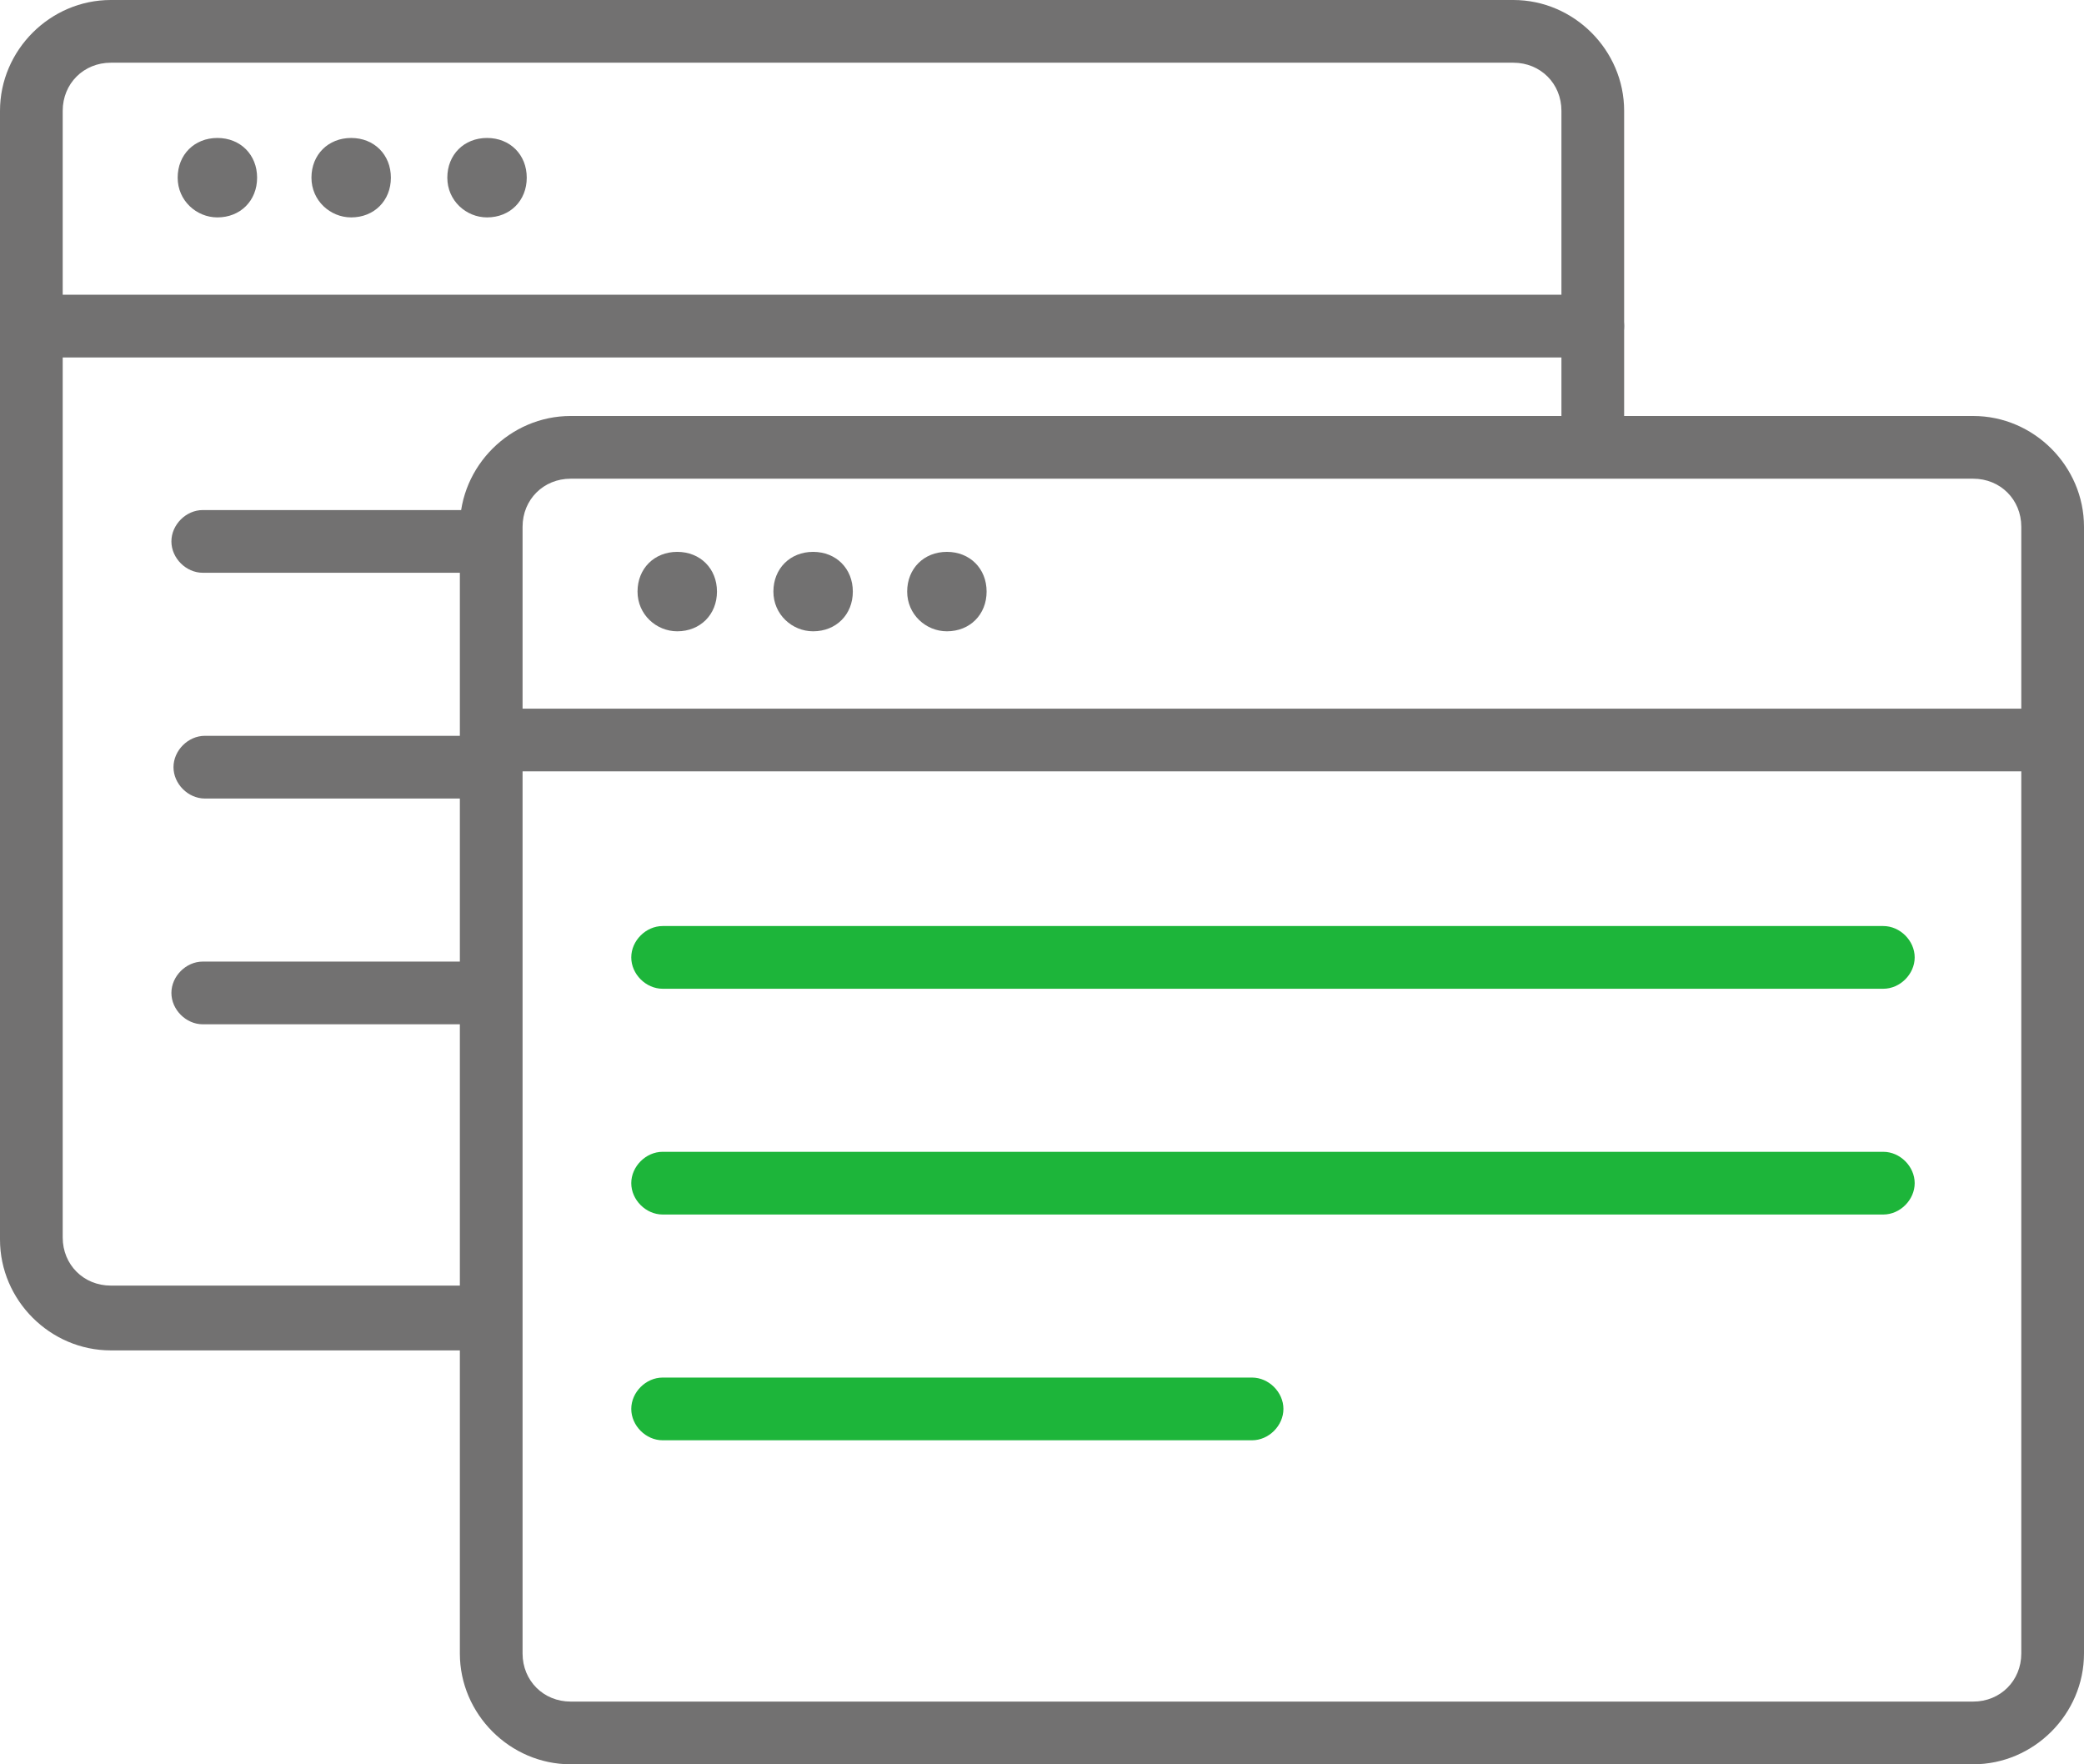
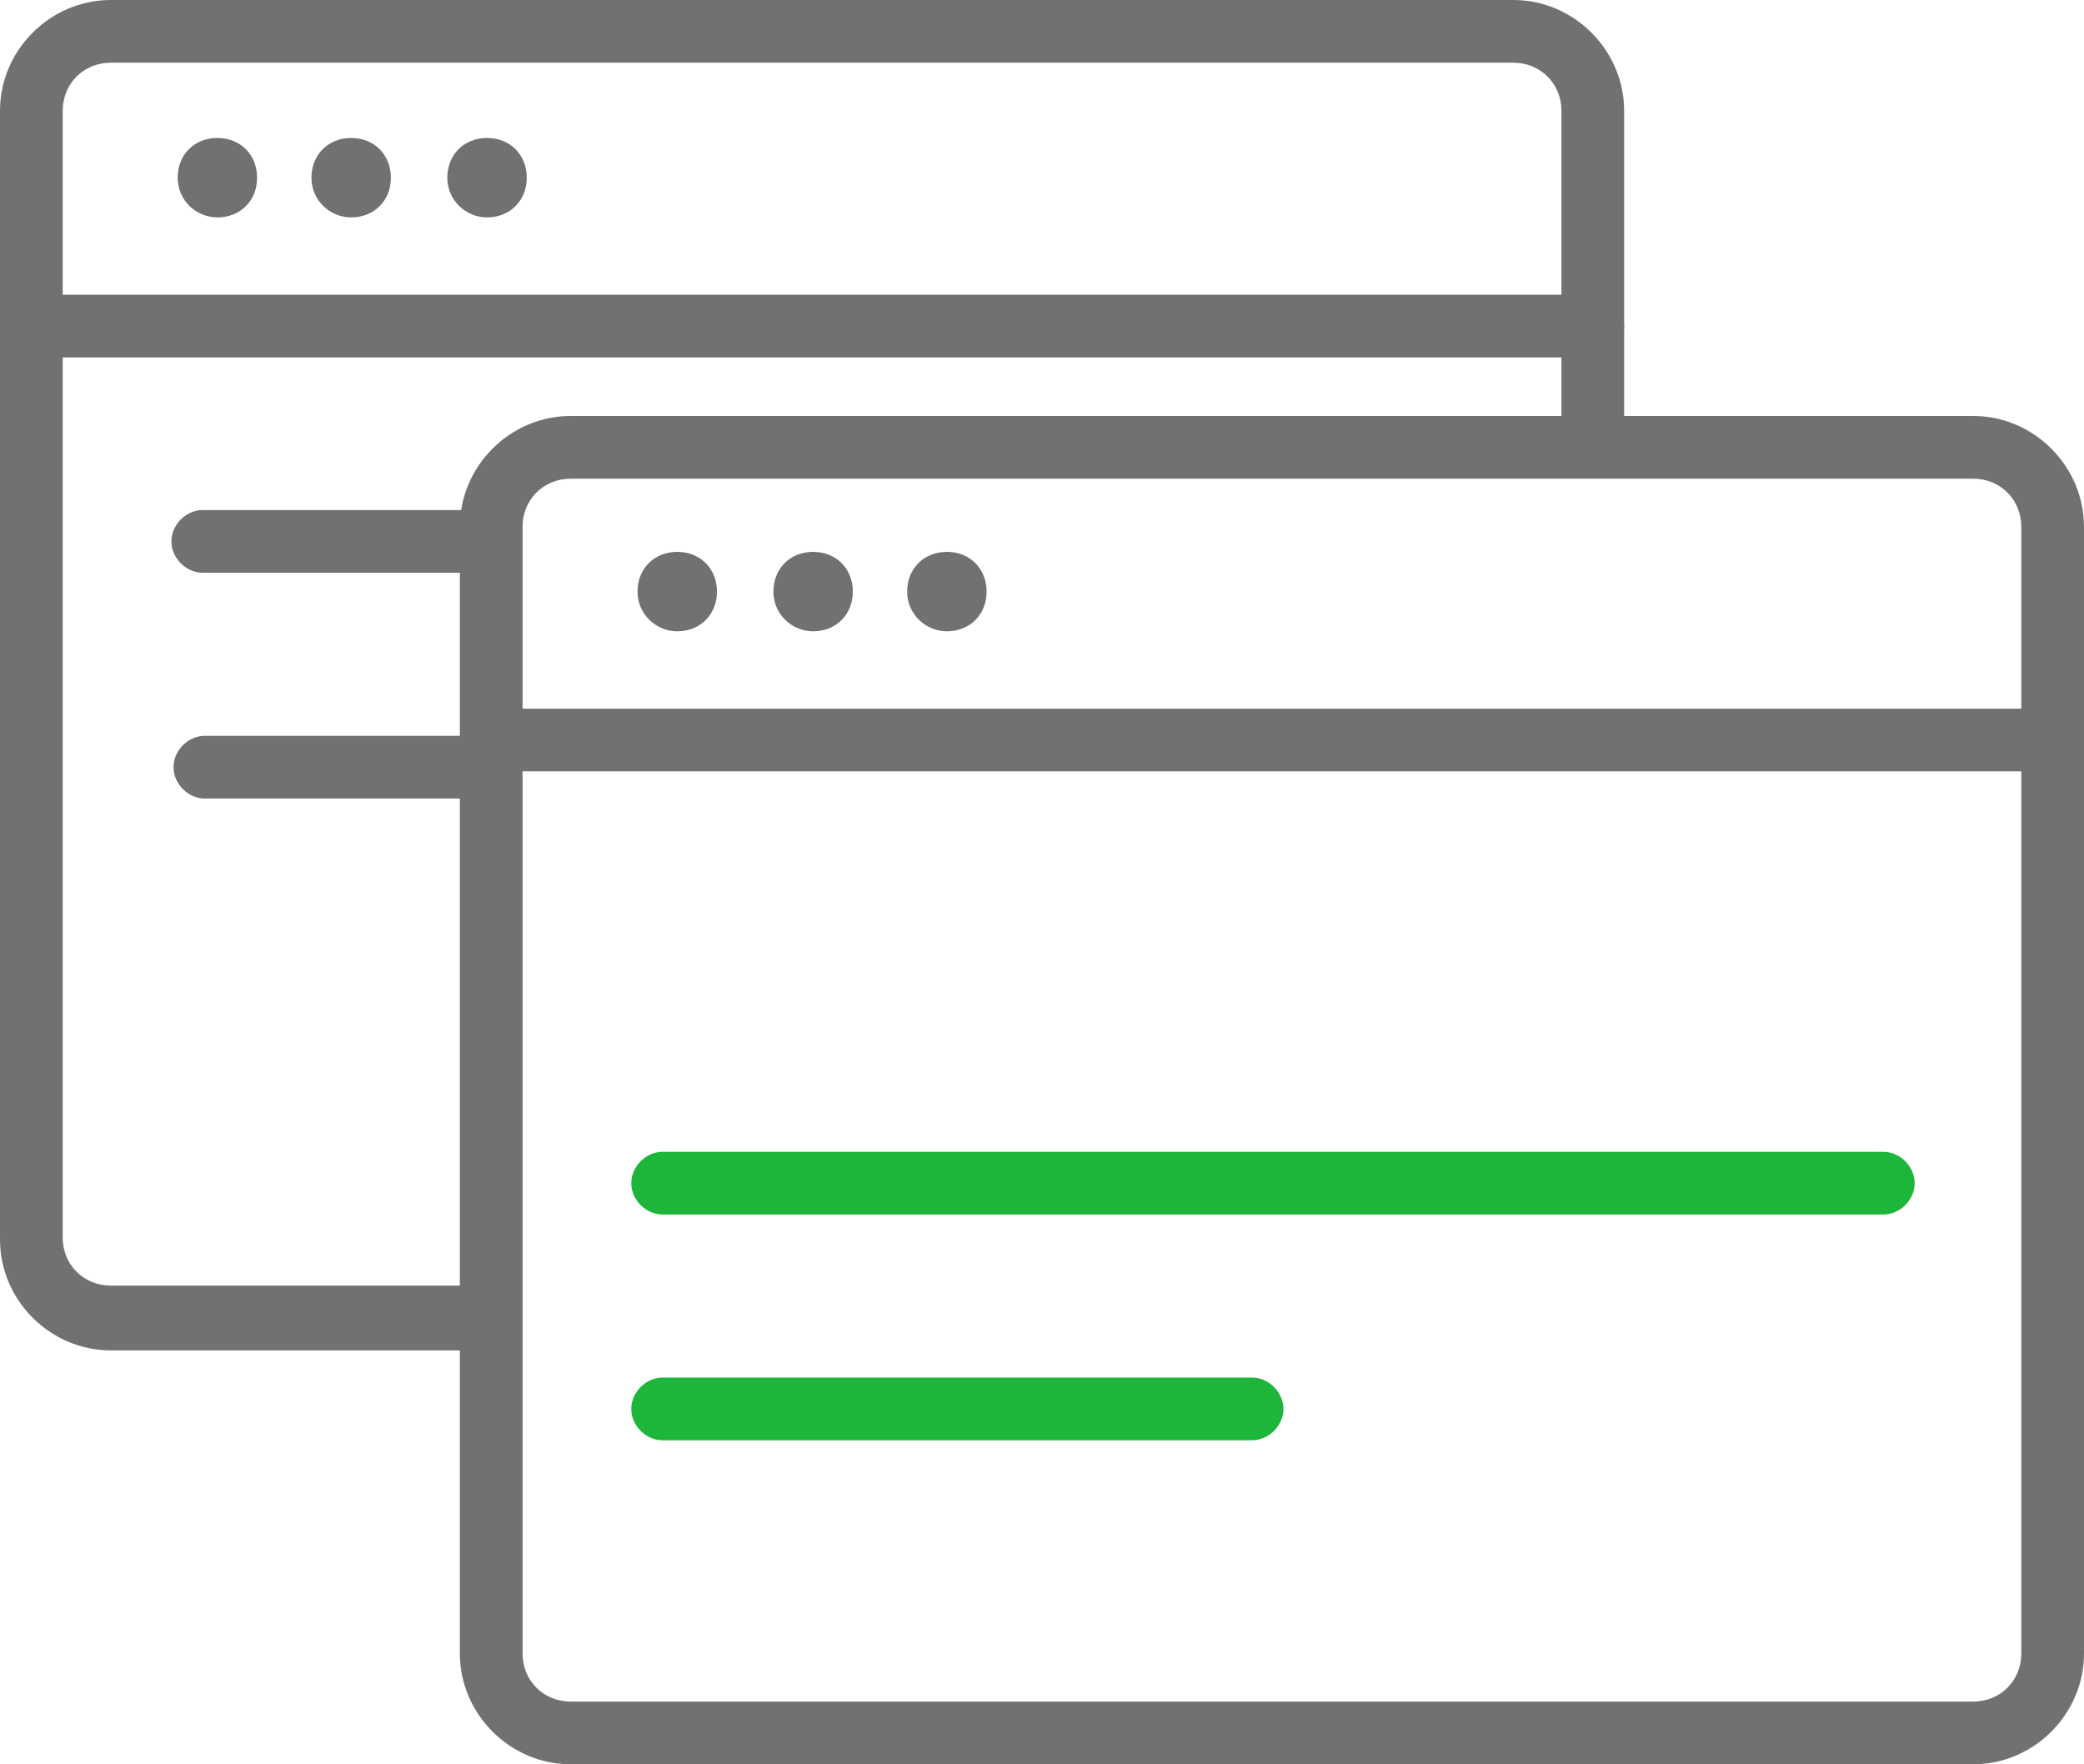
<svg xmlns="http://www.w3.org/2000/svg" id="Layer_1" version="1.1" viewBox="0 0 99.7 84.4">
  <defs>
    <style>
      .st0 {
        fill: #727171;
      }

      .st1 {
        fill: #1db53a;
      }
    </style>
  </defs>
  <g>
    <path class="st0" d="M23.3,64.6H5.3c-2.9,0-5.3-2.4-5.3-5.3V5.3C0,2.4,2.4,0,5.3,0h67.1c2.9,0,5.3,2.4,5.3,5.3v15.4h-3V5.3c0-1.3-1-2.3-2.3-2.3H5.3c-1.3,0-2.3,1-2.3,2.3v53.9c0,1.3,1,2.3,2.3,2.3h18v3Z" />
    <path class="st0" d="M10.4,10.4c-1,0-1.9-.8-1.9-1.9s.8-1.9,1.9-1.9,1.9.8,1.9,1.9-.8,1.9-1.9,1.9ZM16.8,10.4c-1,0-1.9-.8-1.9-1.9s.8-1.9,1.9-1.9,1.9.8,1.9,1.9-.8,1.9-1.9,1.9ZM23.3,10.4c-1,0-1.9-.8-1.9-1.9s.8-1.9,1.9-1.9,1.9.8,1.9,1.9-.8,1.9-1.9,1.9Z" />
    <path class="st0" d="M22.5,27.4h-12.8c-.8,0-1.5-.7-1.5-1.5s.7-1.5,1.5-1.5h12.8c.8,0,1.5.7,1.5,1.5s-.7,1.5-1.5,1.5Z" />
    <path class="st0" d="M76.2,17.1H2.4c-.8,0-1.5-.7-1.5-1.5s.7-1.5,1.5-1.5h73.8c.8,0,1.5.7,1.5,1.5s-.7,1.5-1.5,1.5Z" />
    <path class="st0" d="M23.3,38.2h-13.5c-.8,0-1.5-.7-1.5-1.5s.7-1.5,1.5-1.5h13.5c.8,0,1.5.7,1.5,1.5s-.7,1.5-1.5,1.5Z" />
-     <path class="st0" d="M22.8,49h-13.1c-.8,0-1.5-.7-1.5-1.5s.7-1.5,1.5-1.5h13.1c.8,0,1.5.7,1.5,1.5s-.7,1.5-1.5,1.5Z" />
  </g>
  <g>
    <path class="st0" d="M94.4,84.4H27.3c-2.9,0-5.3-2.4-5.3-5.3V25.2c0-2.9,2.4-5.3,5.3-5.3h67.1c2.9,0,5.3,2.4,5.3,5.3v53.9c0,2.9-2.4,5.3-5.3,5.3ZM27.3,22.9c-1.3,0-2.3,1-2.3,2.3v53.9c0,1.3,1,2.3,2.3,2.3h67.1c1.3,0,2.3-1,2.3-2.3V25.2c0-1.3-1-2.3-2.3-2.3H27.3Z" />
-     <path class="st1" d="M90.1,47.3H31.7c-.8,0-1.5-.7-1.5-1.5s.7-1.5,1.5-1.5h58.4c.8,0,1.5.7,1.5,1.5s-.7,1.5-1.5,1.5Z" />
    <path class="st1" d="M90.1,58.1H31.7c-.8,0-1.5-.7-1.5-1.5s.7-1.5,1.5-1.5h58.4c.8,0,1.5.7,1.5,1.5s-.7,1.5-1.5,1.5Z" />
    <path class="st1" d="M59.9,68.9h-28.2c-.8,0-1.5-.7-1.5-1.5s.7-1.5,1.5-1.5h28.2c.8,0,1.5.7,1.5,1.5s-.7,1.5-1.5,1.5Z" />
    <path class="st0" d="M32.4,30.2c-1,0-1.9-.8-1.9-1.9s.8-1.9,1.9-1.9,1.9.8,1.9,1.9-.8,1.9-1.9,1.9ZM38.9,30.2c-1,0-1.9-.8-1.9-1.9s.8-1.9,1.9-1.9,1.9.8,1.9,1.9-.8,1.9-1.9,1.9ZM45.3,30.2c-1,0-1.9-.8-1.9-1.9s.8-1.9,1.9-1.9,1.9.8,1.9,1.9-.8,1.9-1.9,1.9Z" />
    <path class="st0" d="M97.7,36.9H23.5c-.8,0-1.5-.7-1.5-1.5s.7-1.5,1.5-1.5h74.2c.8,0,1.5.7,1.5,1.5s-.7,1.5-1.5,1.5Z" />
  </g>
</svg>